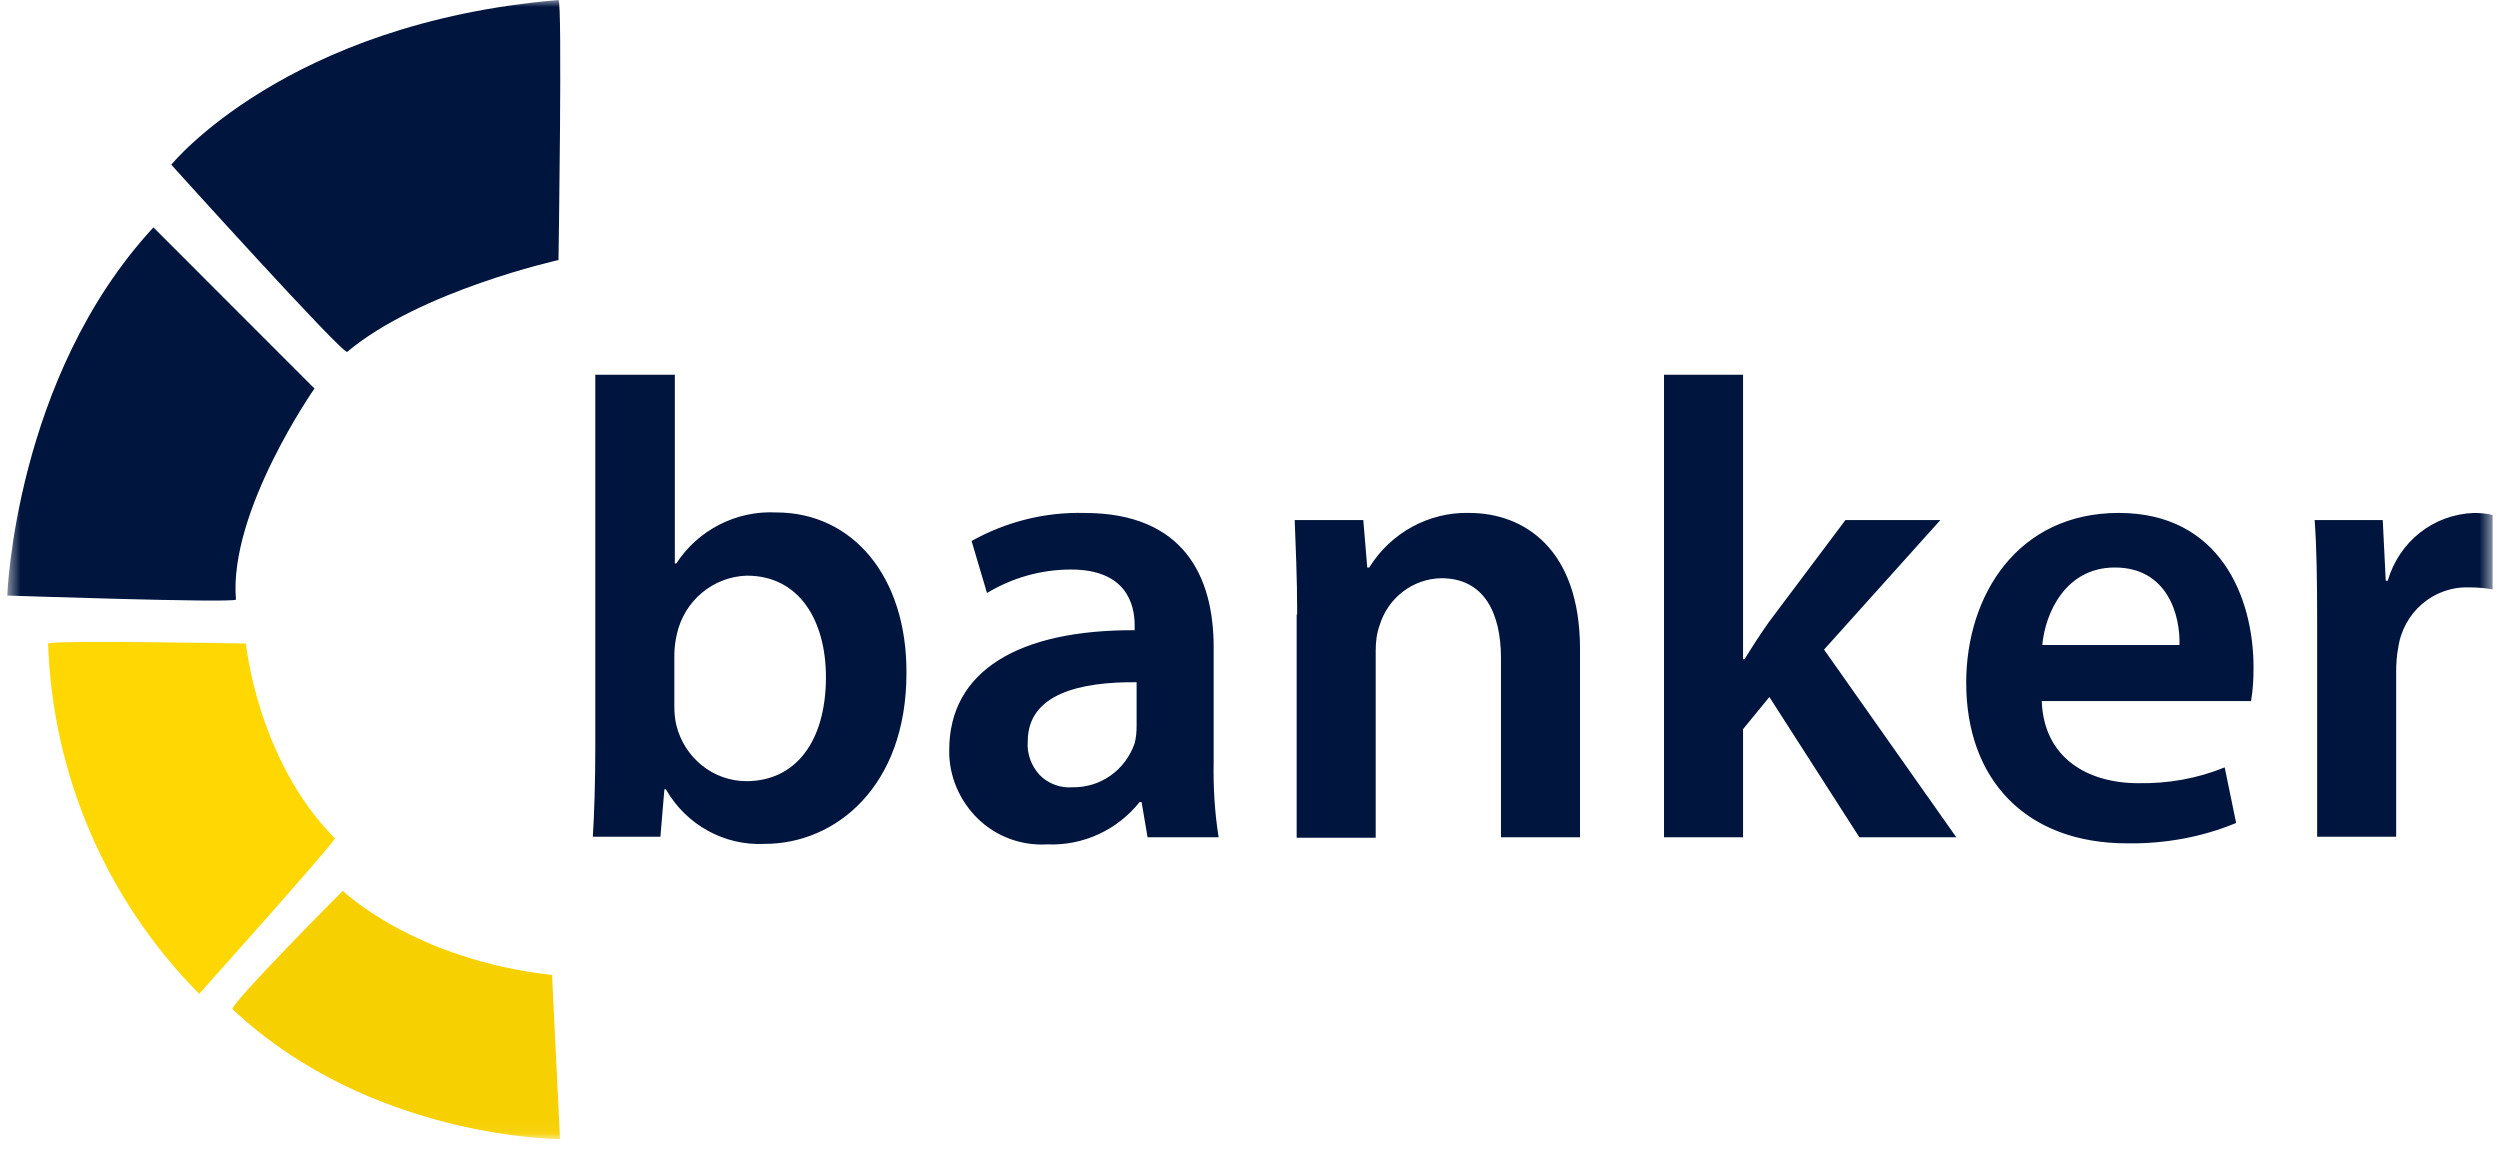
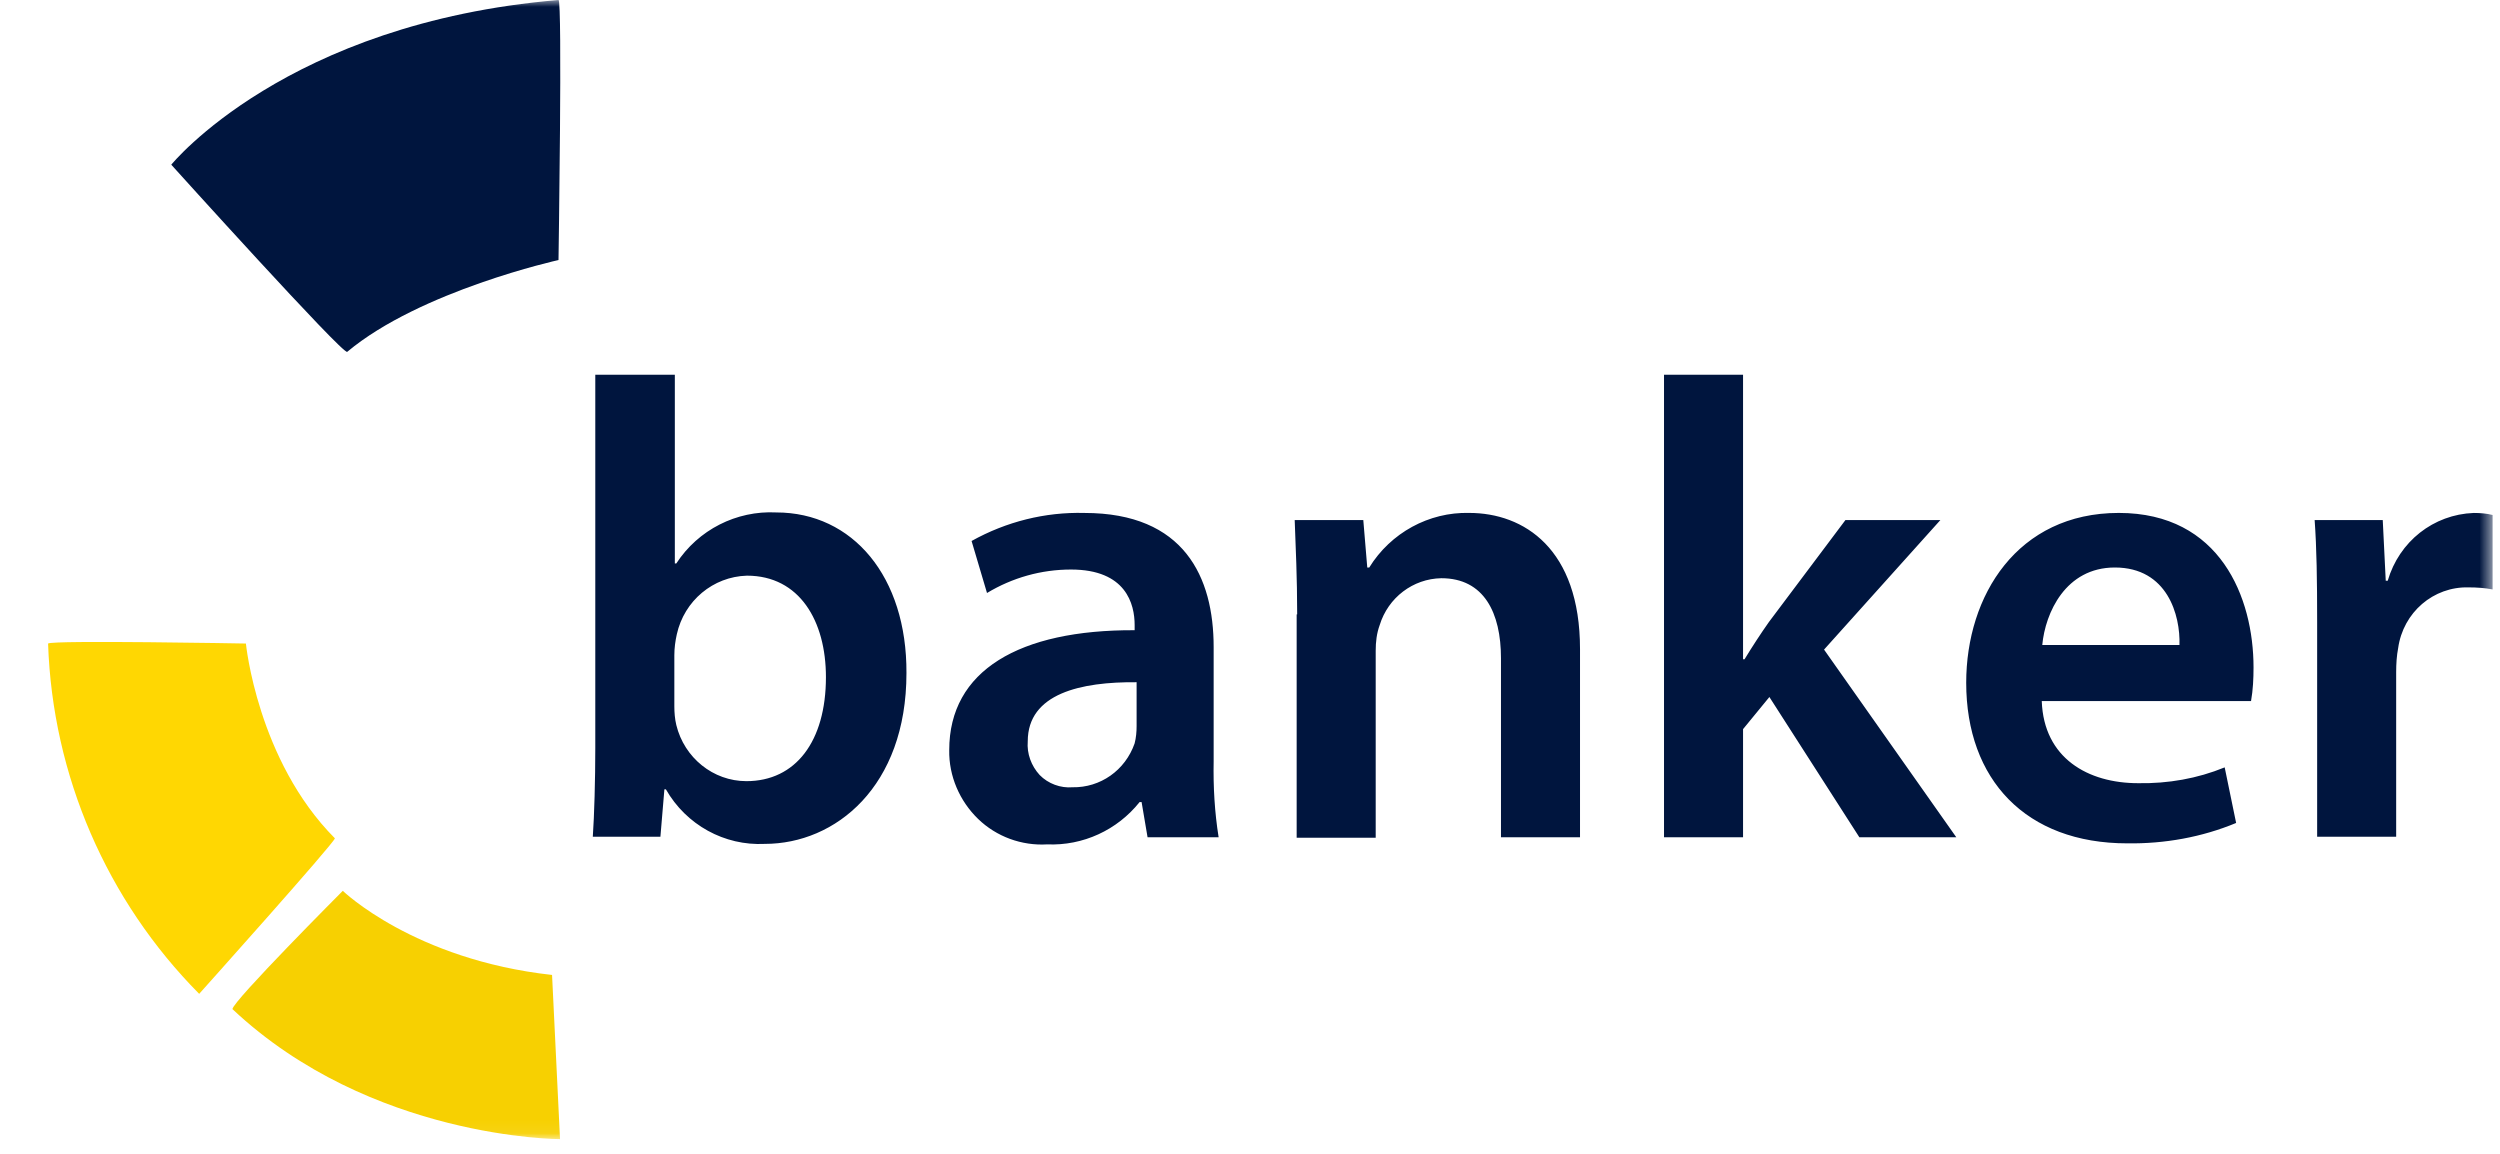
<svg xmlns="http://www.w3.org/2000/svg" width="182" height="84" viewBox="0 0 182 84" fill="none">
  <mask id="mask0_1475_19970" style="mask-type:luminance" maskUnits="userSpaceOnUse" x="0" y="0" width="182" height="83">
    <path d="M181.462 0H0.531V82.93H181.462V0Z" fill="white" />
  </mask>
  <g mask="url(#mask0_1475_19970)">
    <path fill-rule="evenodd" clip-rule="evenodd" d="M17.902 46.848C17.902 46.848 18.735 55.349 24.379 61.029C24.379 61.326 14.5 72.352 14.5 72.352C7.769 65.558 3.825 56.464 3.5 46.85C3.79 46.59 17.902 46.85 17.902 46.85V46.848Z" fill="#FFD702" />
    <path fill-rule="evenodd" clip-rule="evenodd" d="M16.922 73.464C16.922 72.908 24.956 64.852 24.956 64.852C24.956 64.852 30.13 69.864 40.19 70.976L40.769 82.929C40.769 82.929 26.981 82.929 16.922 73.463V73.464Z" fill="#F7D001" />
    <path fill-rule="evenodd" clip-rule="evenodd" d="M40.659 18.932C40.659 18.932 40.949 0 40.659 0C20.828 1.671 12.469 11.99 12.469 11.99C12.469 11.99 25.026 25.91 25.278 25.613C30.598 21.159 40.657 18.931 40.657 18.931H40.659V18.932Z" fill="#00153E" />
-     <path fill-rule="evenodd" clip-rule="evenodd" d="M22.894 28.285C22.894 28.285 11.459 16.852 11.169 16.555C1.074 27.468 0.531 43.356 0.531 43.356C0.531 43.356 16.887 43.912 17.177 43.653C16.635 37.231 22.895 28.284 22.895 28.284H22.894V28.285Z" fill="#00153E" />
-     <path fill-rule="evenodd" clip-rule="evenodd" d="M43.374 27.283H49.128V41.018H49.236C50.828 38.568 53.615 37.158 56.51 37.306C62.082 37.306 66.026 41.984 65.99 48.999C65.99 57.278 60.816 61.435 55.677 61.435C52.747 61.584 49.959 60.061 48.476 57.462H48.368L48.078 60.915H43.156C43.264 59.355 43.337 56.794 43.337 54.456V27.283H43.374ZM49.092 51.411C49.092 51.857 49.128 52.34 49.236 52.785C49.815 55.16 51.914 56.868 54.338 56.868C57.921 56.868 60.128 53.973 60.128 49.295C60.128 45.212 58.211 41.908 54.374 41.908C51.914 41.981 49.815 43.727 49.272 46.177C49.164 46.66 49.092 47.179 49.092 47.699V51.411ZM88.354 55.42C88.318 57.276 88.426 59.132 88.716 60.951H83.542L83.108 58.389H82.964C81.335 60.431 78.839 61.582 76.233 61.471C74.388 61.582 72.542 60.915 71.203 59.615C69.864 58.316 69.068 56.497 69.104 54.603C69.104 48.811 74.206 45.842 82.602 45.879V45.508C82.602 43.986 81.987 41.462 77.97 41.462C75.799 41.462 73.701 42.056 71.854 43.17L70.731 39.384C73.265 37.972 76.087 37.268 78.946 37.343C86.219 37.343 88.354 42.02 88.354 47.105V55.421V55.42ZM82.746 49.666C78.693 49.628 74.82 50.483 74.82 53.971C74.748 54.862 75.074 55.753 75.689 56.422C76.304 57.053 77.208 57.386 78.077 57.313C80.104 57.35 81.913 56.087 82.6 54.12C82.709 53.712 82.745 53.266 82.745 52.857V49.664H82.746V49.666ZM94.434 44.729C94.434 42.056 94.326 39.829 94.254 37.861H99.248L99.537 41.314H99.682C101.237 38.79 104.025 37.268 106.955 37.341C110.936 37.341 115.025 39.94 115.025 47.253V60.951H109.271V47.921C109.271 44.618 108.04 42.094 104.928 42.094C102.865 42.131 101.056 43.505 100.441 45.508C100.223 46.102 100.151 46.734 100.151 47.365V60.988H94.397V44.729H94.434ZM127.002 47.995H126.894V27.281H121.14V60.951H126.894V53.081L128.811 50.742L135.36 60.951H142.417L132.791 47.29L141.259 37.861H134.347L128.775 45.286C128.196 46.104 127.544 47.105 127.002 47.996V47.995ZM155.661 57.016C152.006 57.016 148.786 55.197 148.64 51.039H163.875C164.019 50.222 164.057 49.406 164.057 48.589C164.057 43.503 161.631 37.341 154.25 37.341C146.868 37.341 143.14 43.355 143.14 49.703C143.14 56.756 147.483 61.396 154.864 61.396C157.578 61.434 160.292 60.951 162.79 59.911L161.957 55.865C159.966 56.681 157.832 57.053 155.661 57.016ZM153.96 41.314C157.796 41.314 158.737 44.803 158.665 46.956H148.677C148.894 44.616 150.377 41.314 153.96 41.314ZM168.506 37.861C168.652 39.903 168.688 42.167 168.688 45.286V60.915H174.441V48.925C174.441 48.331 174.478 47.737 174.586 47.18C174.949 44.581 177.155 42.689 179.724 42.762C180.303 42.762 180.883 42.8 181.462 42.911V37.491C181.027 37.38 180.557 37.343 180.087 37.343C177.155 37.453 174.659 39.421 173.826 42.279H173.682L173.464 37.861H168.506Z" fill="#00153E" />
+     <path fill-rule="evenodd" clip-rule="evenodd" d="M43.374 27.283H49.128V41.018H49.236C50.828 38.568 53.615 37.158 56.51 37.306C62.082 37.306 66.026 41.984 65.99 48.999C65.99 57.278 60.816 61.435 55.677 61.435C52.747 61.584 49.959 60.061 48.476 57.462H48.368L48.078 60.915H43.156C43.264 59.355 43.337 56.794 43.337 54.456V27.283H43.374ZM49.092 51.411C49.092 51.857 49.128 52.34 49.236 52.785C49.815 55.16 51.914 56.868 54.338 56.868C57.921 56.868 60.128 53.973 60.128 49.295C60.128 45.212 58.211 41.908 54.374 41.908C51.914 41.981 49.815 43.727 49.272 46.177C49.164 46.66 49.092 47.179 49.092 47.699V51.411ZM88.354 55.42C88.318 57.276 88.426 59.132 88.716 60.951H83.542L83.108 58.389H82.964C81.335 60.431 78.839 61.582 76.233 61.471C74.388 61.582 72.542 60.915 71.203 59.615C69.864 58.316 69.068 56.497 69.104 54.603C69.104 48.811 74.206 45.842 82.602 45.879V45.508C82.602 43.986 81.987 41.462 77.97 41.462C75.799 41.462 73.701 42.056 71.854 43.17L70.731 39.384C73.265 37.972 76.087 37.268 78.946 37.343C86.219 37.343 88.354 42.02 88.354 47.105V55.421V55.42ZM82.746 49.666C78.693 49.628 74.82 50.483 74.82 53.971C74.748 54.862 75.074 55.753 75.689 56.422C76.304 57.053 77.208 57.386 78.077 57.313C80.104 57.35 81.913 56.087 82.6 54.12C82.709 53.712 82.745 53.266 82.745 52.857V49.664V49.666ZM94.434 44.729C94.434 42.056 94.326 39.829 94.254 37.861H99.248L99.537 41.314H99.682C101.237 38.79 104.025 37.268 106.955 37.341C110.936 37.341 115.025 39.94 115.025 47.253V60.951H109.271V47.921C109.271 44.618 108.04 42.094 104.928 42.094C102.865 42.131 101.056 43.505 100.441 45.508C100.223 46.102 100.151 46.734 100.151 47.365V60.988H94.397V44.729H94.434ZM127.002 47.995H126.894V27.281H121.14V60.951H126.894V53.081L128.811 50.742L135.36 60.951H142.417L132.791 47.29L141.259 37.861H134.347L128.775 45.286C128.196 46.104 127.544 47.105 127.002 47.996V47.995ZM155.661 57.016C152.006 57.016 148.786 55.197 148.64 51.039H163.875C164.019 50.222 164.057 49.406 164.057 48.589C164.057 43.503 161.631 37.341 154.25 37.341C146.868 37.341 143.14 43.355 143.14 49.703C143.14 56.756 147.483 61.396 154.864 61.396C157.578 61.434 160.292 60.951 162.79 59.911L161.957 55.865C159.966 56.681 157.832 57.053 155.661 57.016ZM153.96 41.314C157.796 41.314 158.737 44.803 158.665 46.956H148.677C148.894 44.616 150.377 41.314 153.96 41.314ZM168.506 37.861C168.652 39.903 168.688 42.167 168.688 45.286V60.915H174.441V48.925C174.441 48.331 174.478 47.737 174.586 47.18C174.949 44.581 177.155 42.689 179.724 42.762C180.303 42.762 180.883 42.8 181.462 42.911V37.491C181.027 37.38 180.557 37.343 180.087 37.343C177.155 37.453 174.659 39.421 173.826 42.279H173.682L173.464 37.861H168.506Z" fill="#00153E" />
  </g>
</svg>